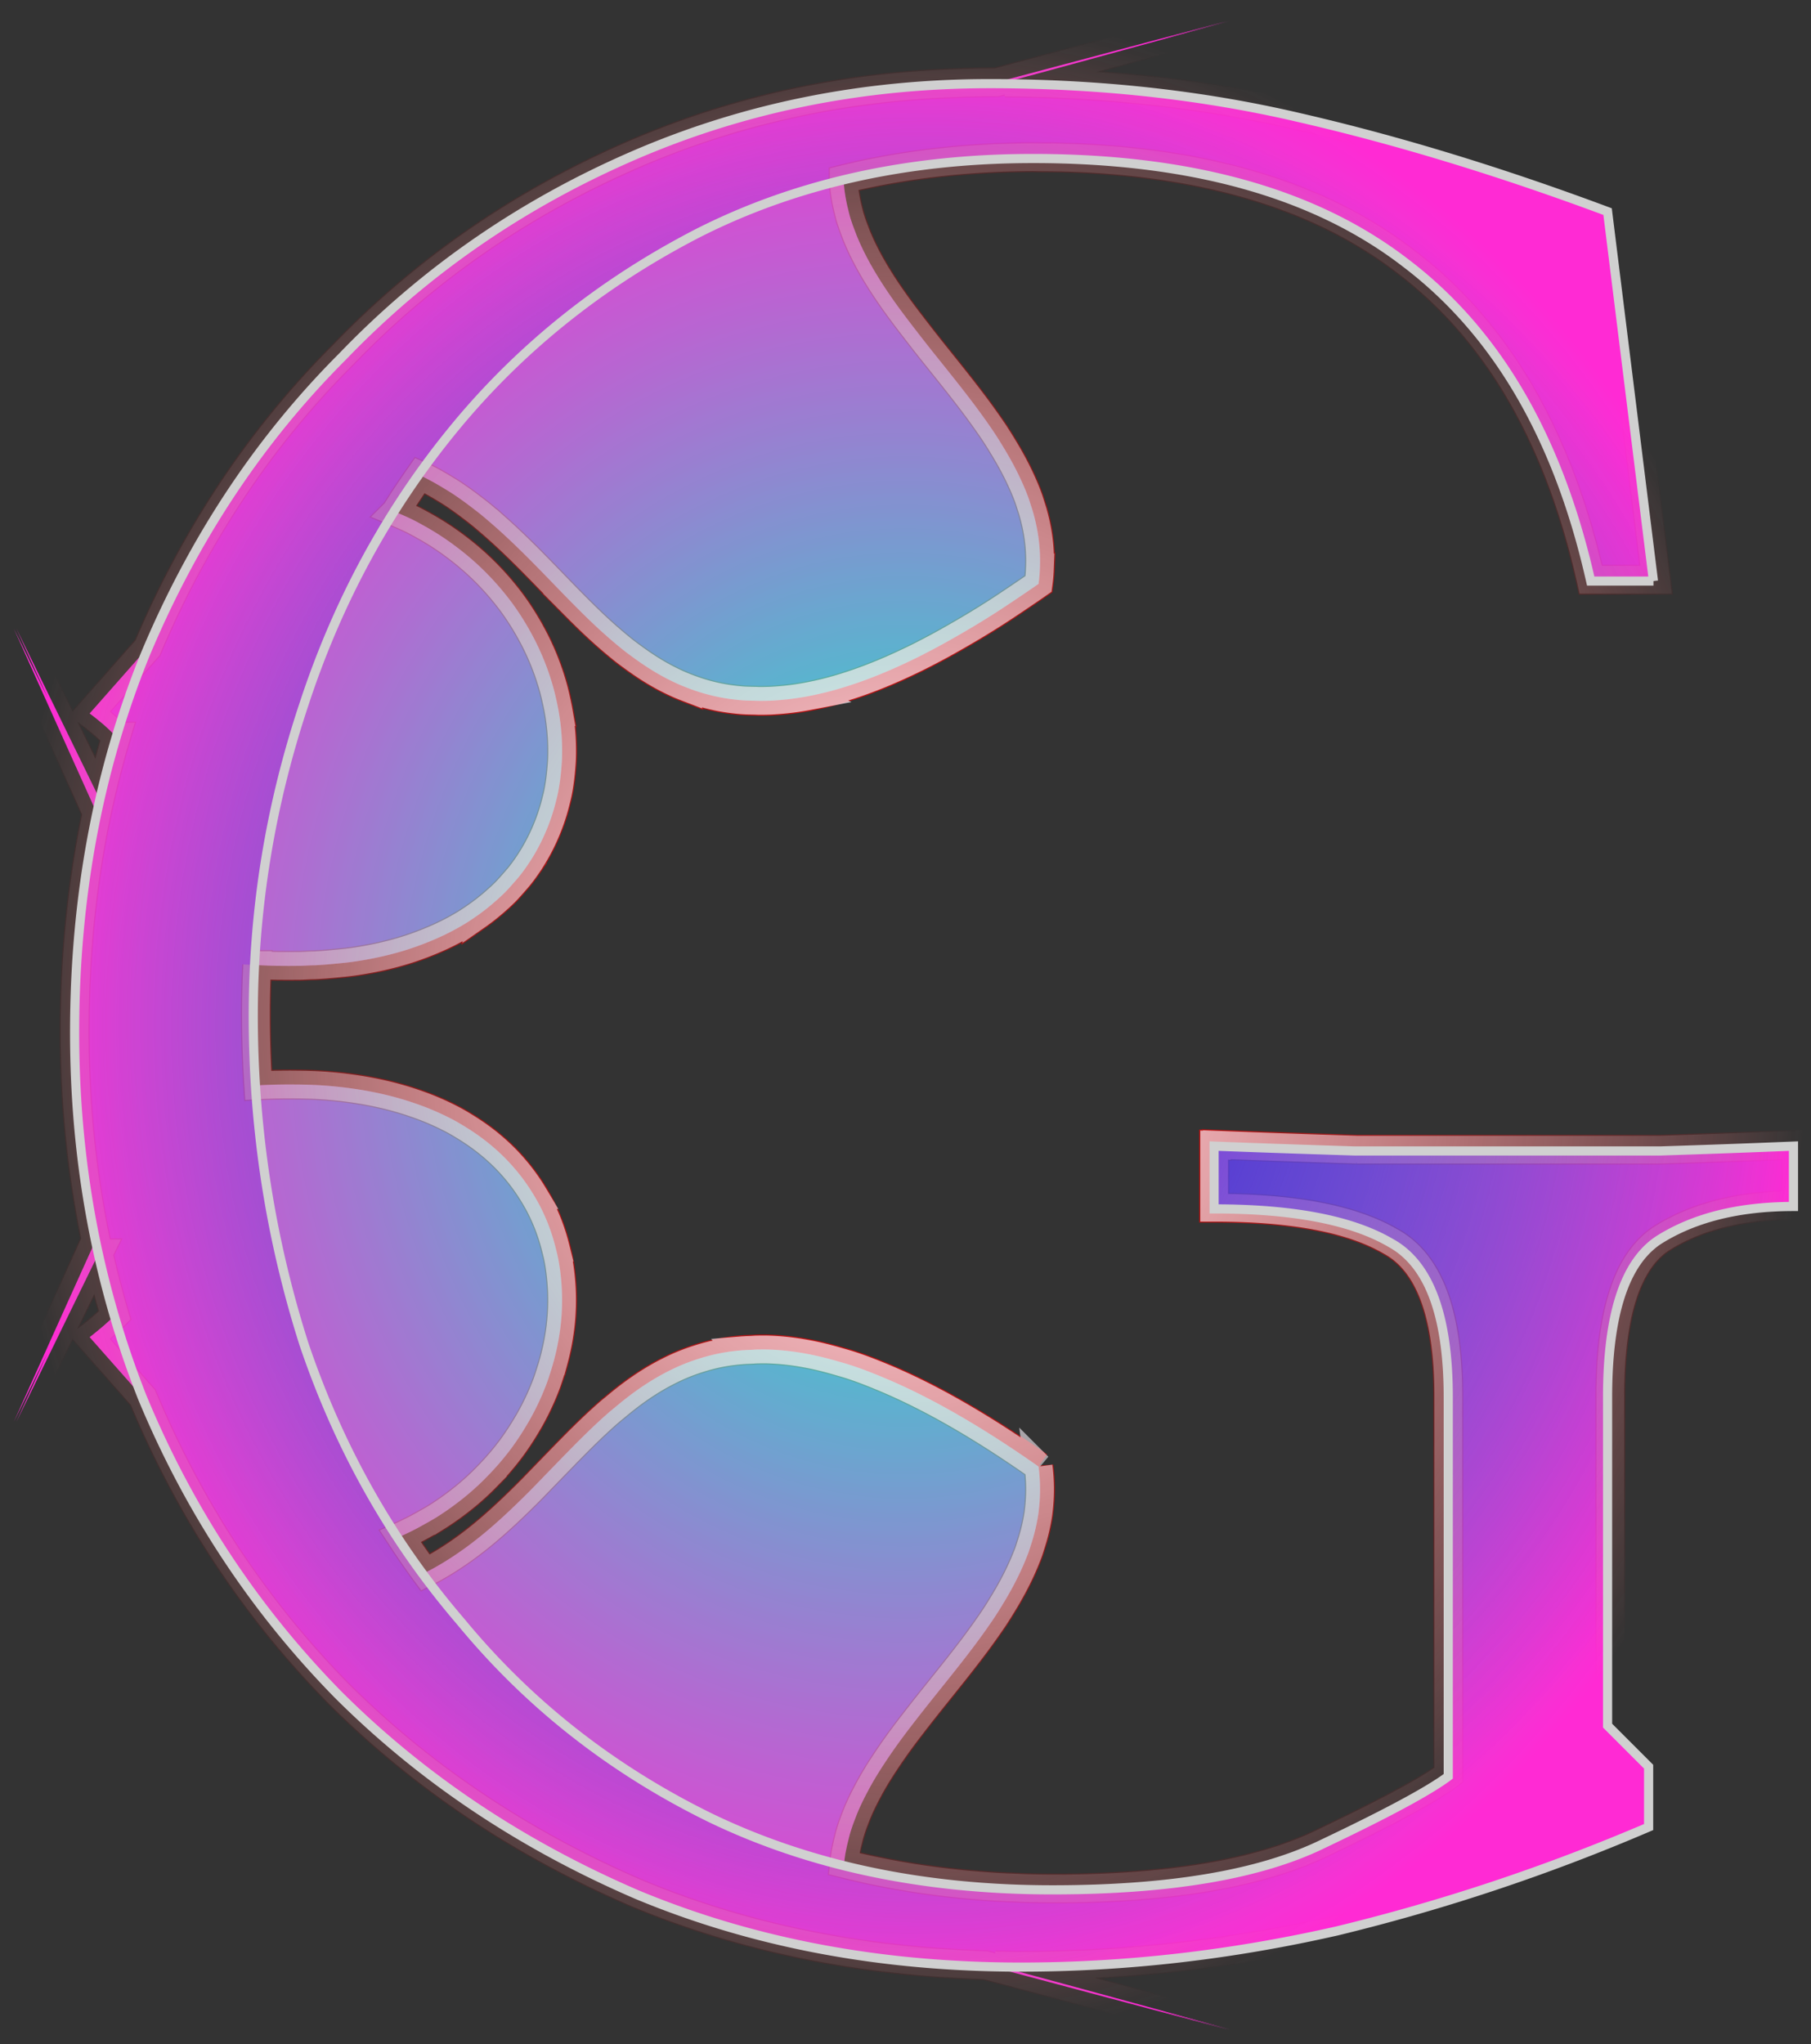
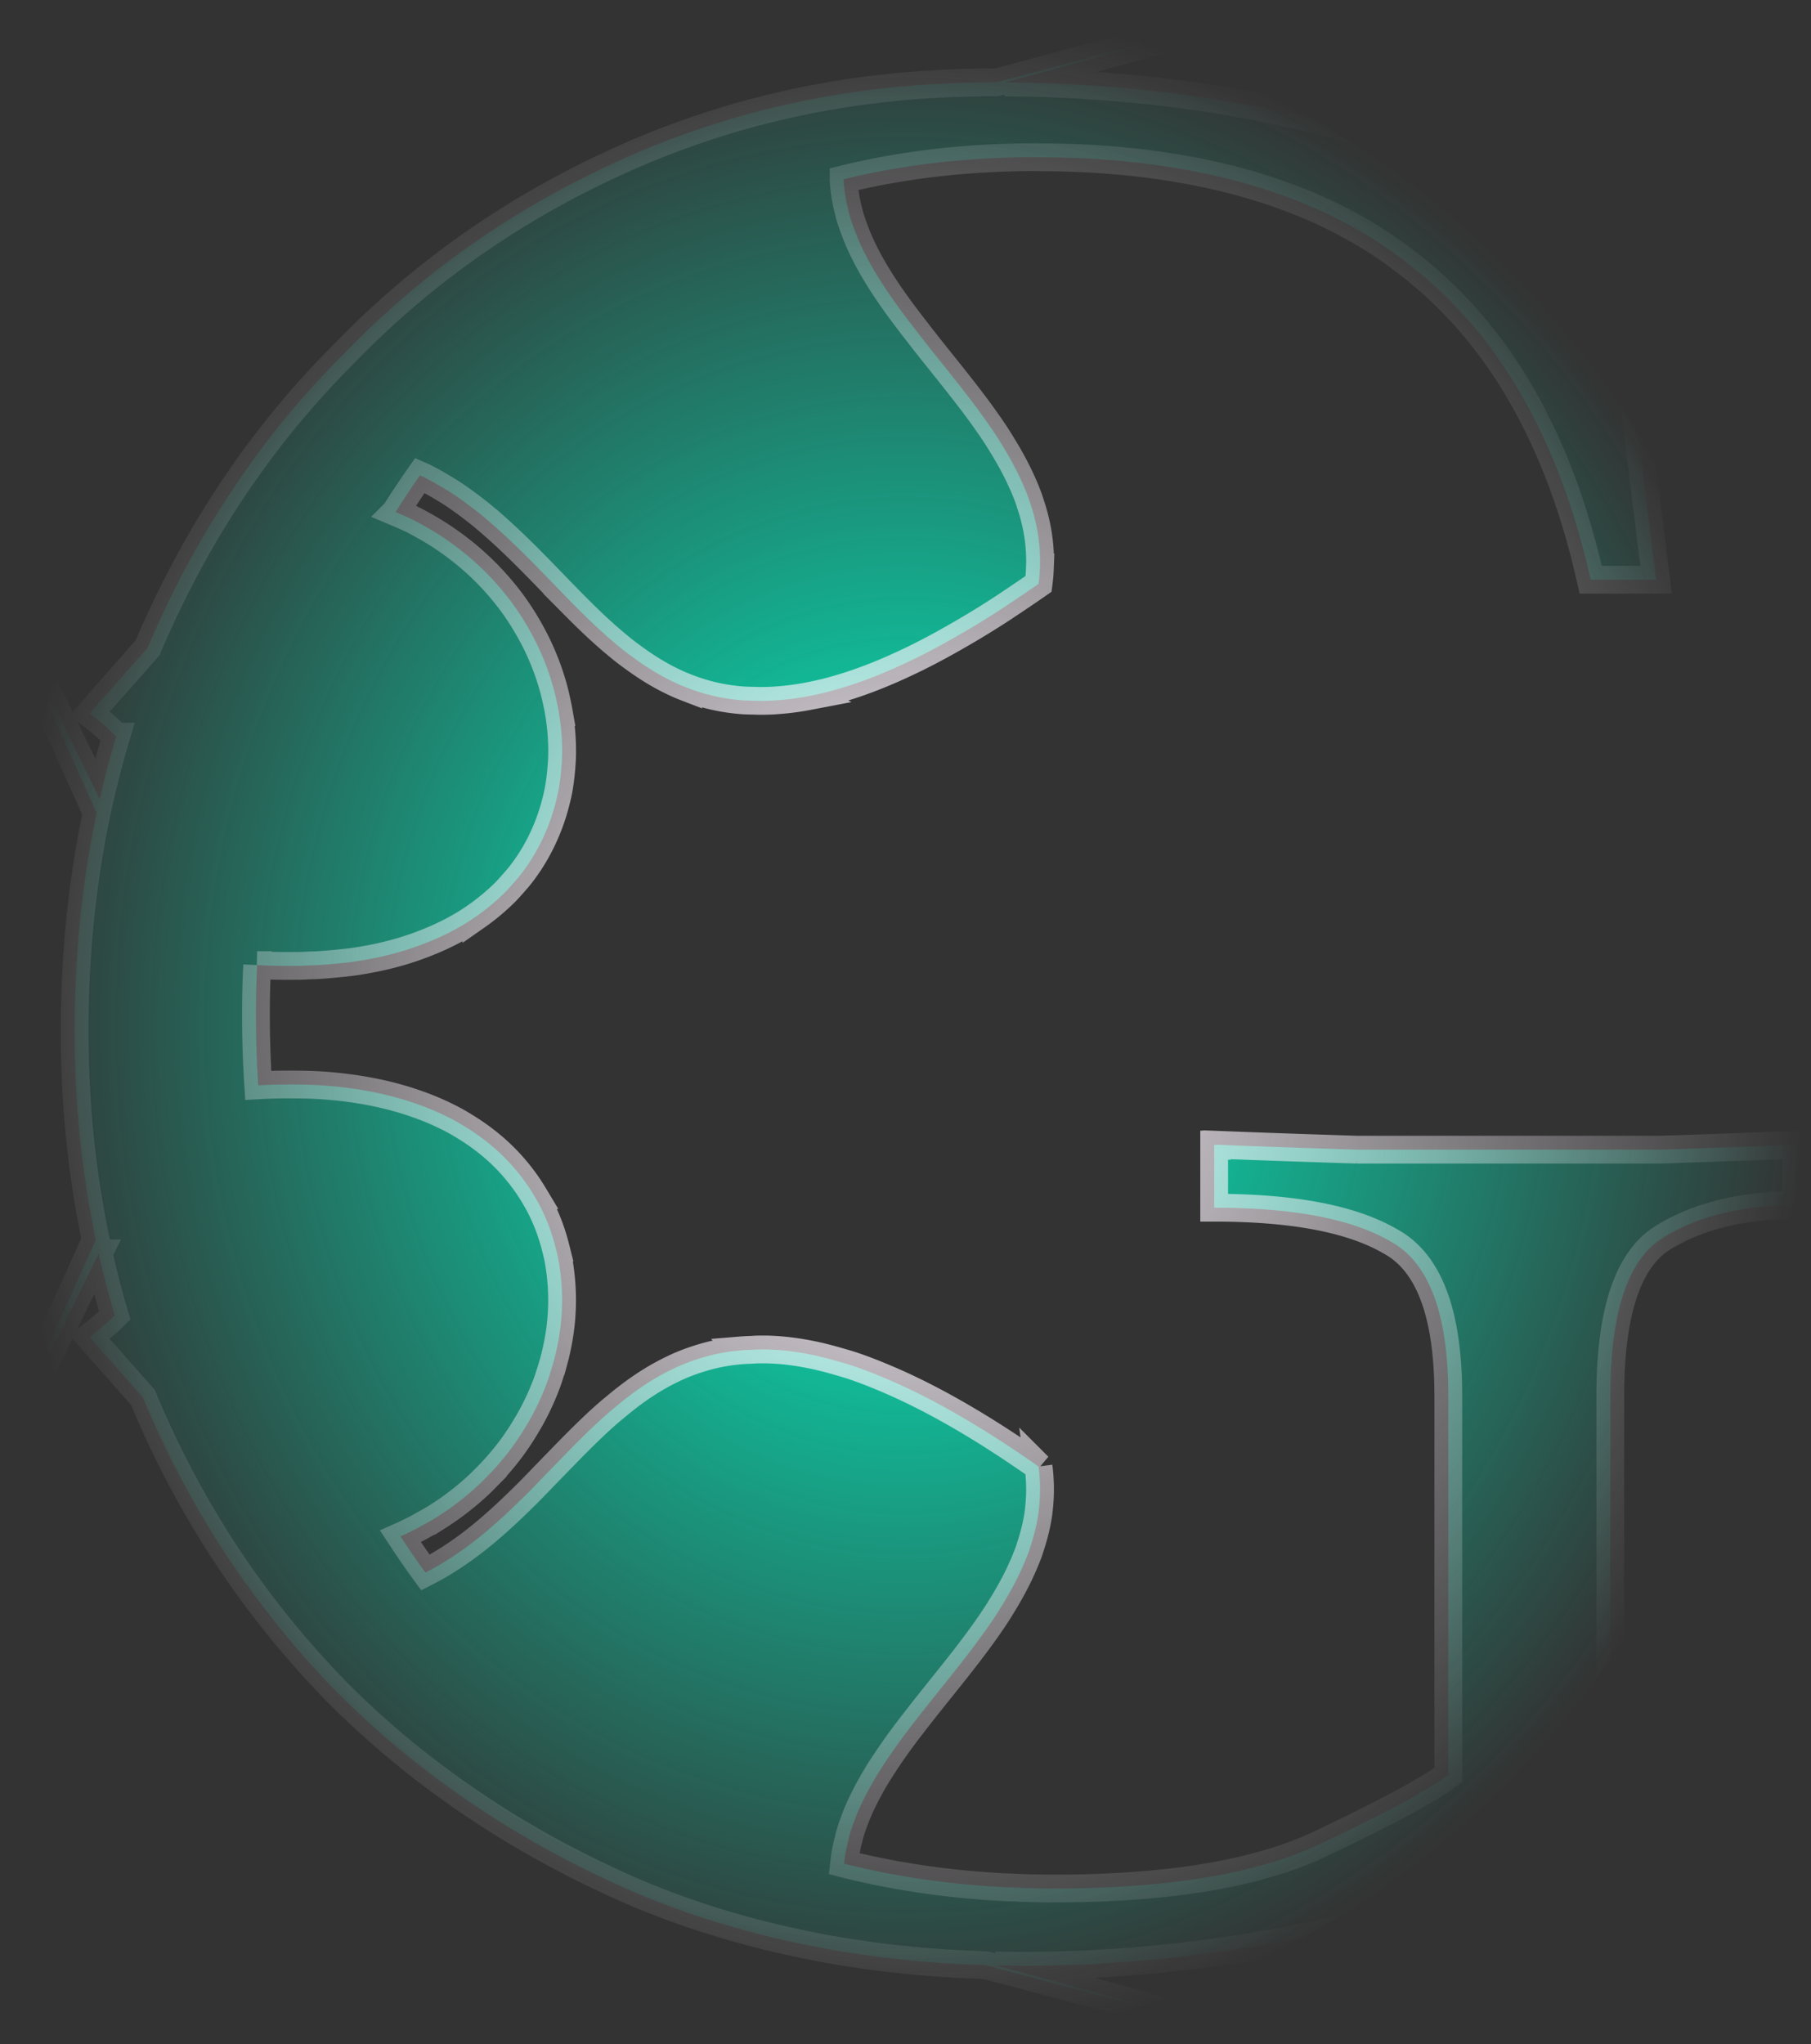
<svg xmlns="http://www.w3.org/2000/svg" viewBox="0 0 369.59 417.09">
  <rect x="0" y="0" width="369.59" height="417.09" fill="#333333" stroke="none" />
  <defs>
    <radialGradient id="b" gradientUnits="userSpaceOnUse" cy="3305.4" cx="-293.91" gradientTransform="matrix(1 0 0 .889 -918.65 -1996.9)" r="207.76">
      <stop stop-color="#fff7ff" offset="0" />
      <stop stop-color="#fff7ff" stop-opacity="0" offset="1" />
    </radialGradient>
    <radialGradient id="a" gradientUnits="userSpaceOnUse" cy="1368.4" cx="-1185" gradientTransform="matrix(1 0 0 .889 -27.608 -274.89)" r="207.97">
      <stop stop-color="red" offset="0" />
      <stop stop-color="red" stop-opacity="0" offset="1" />
    </radialGradient>
    <radialGradient id="c" gradientUnits="userSpaceOnUse" cy="936.93" cx="-1235.7" gradientTransform="matrix(1 0 0 .889 23.107 108.83)" r="207.76">
      <stop stop-color="#0fc" offset="0" />
      <stop stop-color="#0fc" stop-opacity="0" offset="1" />
    </radialGradient>
    <radialGradient id="d" gradientUnits="userSpaceOnUse" cy="3159.6" cx="-248.37" gradientTransform="matrix(1 0 0 .914 0 271.45)" r="194.98">
      <stop stop-color="#5500d4" offset="0" />
      <stop stop-color="#5500d4" stop-opacity="0" offset="1" />
    </radialGradient>
  </defs>
-   <path d="M-1007.6 1007.7l-12.531-47.156v-.875c0-1.802-.046-3.62-.094-5.406-.014-.515-.045-1.018-.062-1.531-.745-23.56-5.615-45.735-14.656-66.531-9.854-22.663-23.467-42.374-40.875-59.125-16.745-16.745-36.661-30.013-59.719-39.812l-13.375-11.812c-.388.525-.78 1.027-1.188 1.53a46.735 46.735 0 01-1.25 1.5c-.73.831-1.501 1.605-2.28 2.376a193.572 193.572 0 00-12.782-3.344l11.188-5.469 23.625-11.53-14.25 6.437 14.25-6.969-24.469 11-13.125 5.906c-14.243-3-29.109-4.5-44.594-4.5-14.649 0-28.832 1.455-42.562 4.313l-12.656-5.719-24.438-11 14 6.844-14-6.313 23.625 11.531 10.75 5.25a195.97 195.97 0 00-12.656 3.282 46.528 46.528 0 01-3.219-3.594c-.406-.504-.83-1.006-1.218-1.531l-12.312 10.875c-22.863 9.516-42.952 22.779-60.281 39.78-17.08 17.08-30.724 37.446-40.906 61.095-8.682 20.837-13.5 43.588-14.531 68.25-.04.967-.096 1.932-.125 2.906l-13.125 49.344s1.827-6.601 4.219-15.344l-4.22 15.906s7.356-26.563 13.095-47.97c-.001.063 0 .126 0 .188 0 .084-.03.166-.031.25-.01.447.01.897 0 1.344-.022 1.143-.062 2.281-.062 3.438 0 1.334.012 2.664.03 4 .02 1.335.057 2.662.095 4 .024.908.06 1.81.094 2.718.023.617.036 1.227.062 1.844v.281c.106 2.397.27 4.818.437 7.219.013.187.018.376.031.563.083 1.163.184 2.304.282 3.468a297.32 297.32 0 006.375 41c5.255 21.678 12.319 42.87 21.188 63.562h12.312l8.375-8.375h67c16.75 0 27.433 3.446 32.03 10.344 3.737 5.871 5.956 13.027 6.657 21.5.082.993.147 2.003.187 3.032.01.145 0 .291 0 .437.018.682.031 1.365.031 2.063h.031v.562h12.312c-.01-.175-.024-.387-.03-.563-.049-1.152-.078-2.486-.126-3.687-.277-7.022-.563-14.704-.843-23.406v-31.031-31a3918.24 3918.24 0 011-28.562h-.062c.01-.169.025-.364.03-.532h-12.811c0 16.094-2.277 28.086-6.875 35.97-4.27 7.882-14.78 11.811-31.531 11.811h-77.344c-2.956-3.941-7.572-12.487-13.812-25.625-5.803-11.91-8.907-28.655-9.313-50.219-.027-1.455-.028-2.937-.03-4.437 0-2.111.03-4.177.093-6.25.02-.686.068-1.35.094-2.031.024-.584.034-1.17.062-1.75.58-11.608 2.192-22.616 4.813-33 .082.01.167.022.25.03.502.055 1.002.11 1.5.188.497.078.975.18 1.468.281.494.1.98.222 1.47.344s.982.232 1.468.375c.485.143.987.306 1.469.469.482.163.959.35 1.437.531.479.182.962.363 1.438.563 1.426.6 2.818 1.286 4.218 2.03a64.57 64.57 0 012.782 1.563c.924.552 1.864 1.151 2.78 1.75a113.695 113.695 0 015.47 3.813 181.48 181.48 0 012.718 2.062c1.808 1.393 3.6 2.804 5.407 4.25s3.619 2.905 5.437 4.344c.91.72 1.836 1.45 2.75 2.156s1.829 1.409 2.75 2.094c.922.686 1.82 1.343 2.75 2s1.873 1.316 2.813 1.938c.94.621 1.891 1.203 2.843 1.78.952.579 1.91 1.13 2.875 1.657a58.783 58.783 0 004.407 2.188c.494.218.97.424 1.468.625.499.2.997.41 1.5.593.503.184 1.024.336 1.532.5a41.973 41.973 0 003.062.875 38.08 38.08 0 003.156.625c.529.08 1.06.132 1.594.188.534.055 1.054.094 1.594.125 1.08.062 2.177.073 3.281.03s2.213-.127 3.344-.28a248.076 248.076 0 005.844-8.688c2.685-4.196 5.033-8.19 7.062-11.969.677-1.26 1.299-2.472 1.906-3.687a118.65 118.65 0 003.25-7.063c.952-2.264 1.797-4.424 2.5-6.531.352-1.054.645-2.108.938-3.125.585-2.034 1.075-3.982 1.437-5.875.181-.947.341-1.899.47-2.813.255-1.827.411-3.577.468-5.28.028-.853.019-1.678 0-2.5-.01-.36-.047-.71-.062-1.063-.022-.457-.028-.927-.062-1.375-.012-.178-.017-.356-.031-.532a41.116 41.116 0 00-.625-4.625 39.02 39.02 0 00-1.125-4.312 40.463 40.463 0 00-1.531-4.063 44.376 44.376 0 00-.938-1.968c-1.288-2.56-2.797-4.959-4.5-7.282-.426-.58-.866-1.149-1.312-1.718s-.91-1.129-1.375-1.688c-.466-.559-.924-1.137-1.407-1.687-2.894-3.304-6.092-6.465-9.343-9.625a5674.304 5674.304 0 00-3.25-3.157c-1.092-1.059-2.199-2.111-3.282-3.187a192.763 192.763 0 01-3.218-3.281 127.008 127.008 0 01-3.125-3.375 99.515 99.515 0 01-1.5-1.719 83.026 83.026 0 01-2.875-3.563c-.928-1.218-1.81-2.466-2.657-3.75s-1.656-2.609-2.406-3.968c-.301-.546-.59-1.1-.875-1.657 2.407-1.772 4.873-3.453 7.375-5.093.383.867.8 1.726 1.219 2.562.418.836.86 1.634 1.312 2.438s.892 1.603 1.375 2.375a57.019 57.019 0 003.094 4.437 55.67 55.67 0 001.656 2.063c.57.673 1.156 1.329 1.75 1.968s1.226 1.27 1.844 1.875a55.276 55.276 0 005.844 5c.68.503 1.365.971 2.062 1.438.698.467 1.412.913 2.125 1.344.713.43 1.43.855 2.157 1.25.727.395 1.447.766 2.187 1.125s1.5.71 2.25 1.031 1.49.622 2.25.906 1.545.534 2.313.781c.767.247 1.538.479 2.312.688a49.478 49.478 0 007 1.375 45.432 45.432 0 009.344.157 43.011 43.011 0 004.594-.625c.756-.149 1.503-.342 2.25-.532a40.509 40.509 0 004.406-1.375 39.827 39.827 0 004.25-1.906c.69-.36 1.36-.753 2.031-1.156a39.485 39.485 0 005.781-4.219 39.851 39.851 0 001.782-1.656 41.689 41.689 0 003.343-3.75 45.138 45.138 0 003-4.313c.47-.763.938-1.534 1.375-2.343a54.208 54.208 0 002.406-5.156c.368-.905.702-1.83 1.032-2.782.33-.951.646-1.938.937-2.937.291-1 .562-2.015.813-3.063.25-1.048.48-2.122.687-3.219.208-1.097.398-2.228.563-3.375.329-2.292.575-4.665.719-7.156.072-1.245.101-2.517.125-3.812v-.532c.02-1.122.016-2.274 0-3.437a108.71 108.71 0 00-.157-4.5c4.798-.308 9.613-.469 14.47-.469 3.36 0 6.725.084 10.061.25a117.752 117.752 0 00-.156 4.188v.531c-.018 1.16-.017 2.314 0 3.437v.532c.013.722.065 1.418.094 2.125.015.384.011.776.031 1.156a85.17 85.17 0 00.281 3.656c.129 1.378.25 2.719.438 4.031.164 1.147.354 2.278.562 3.375a67.45 67.45 0 001.5 6.282c.582 2 1.266 3.91 2 5.718s1.532 3.537 2.407 5.157c.437.81.874 1.58 1.343 2.343s.969 1.502 1.47 2.22a43.414 43.414 0 003.187 4.03 40.97 40.97 0 001.687 1.813c.584.58 1.204 1.12 1.813 1.656.608.535 1.212 1.072 1.843 1.563s1.286.96 1.938 1.406a39.065 39.065 0 006.125 3.406 40.12 40.12 0 006.531 2.281c.746.19 1.494.383 2.25.532 1.512.297 3.051.492 4.594.625.771.066 1.536.13 2.312.156 3.106.104 6.25-.128 9.375-.656a49.474 49.474 0 002.344-.469c.778-.17 1.57-.354 2.344-.563a51.866 51.866 0 0011.281-4.53 55.196 55.196 0 002.188-1.25 54.384 54.384 0 004.187-2.782 54.758 54.758 0 002-1.563 55.549 55.549 0 009.063-9.343 57.019 57.019 0 003.093-4.438c.484-.772.955-1.57 1.407-2.375s.894-1.602 1.312-2.437c.576-1.15 1.085-2.354 1.594-3.563a168.059 168.059 0 017.469 4.969c-.107.24-.198.488-.313.719a55.039 55.039 0 01-2.25 4.062c-.4.66-.795 1.327-1.219 1.969a68.668 68.668 0 01-2.687 3.75c-.464.61-.926 1.217-1.406 1.812s-.973 1.168-1.47 1.75-.99 1.149-1.5 1.72a126.84 126.84 0 01-3.124 3.374 192.757 192.757 0 01-3.219 3.281 389.531 389.531 0 01-3.25 3.188c-2.182 2.118-4.38 4.226-6.5 6.344a168.248 168.248 0 00-3.125 3.187c-1.53 1.612-3.01 3.26-4.406 4.938-.466.559-.929 1.118-1.375 1.687s-.856 1.138-1.281 1.719c-1.703 2.323-3.243 4.722-4.532 7.281-.322.64-.646 1.311-.937 1.969s-.554 1.323-.813 2a38.809 38.809 0 00-1.844 6.375 40.667 40.667 0 00-.625 4.625c-.068.86-.074 1.735-.093 2.625-.01.346-.032.68-.031 1.031 0 .602.01 1.195.03 1.813v.094c.024.647.075 1.304.126 1.968.147 1.931.413 3.944.812 6.032.362 1.893.82 3.841 1.406 5.875.879 3.05 2.011 6.26 3.438 9.656.476 1.132.99 2.296 1.531 3.469.54 1.173 1.112 2.378 1.719 3.593a150.868 150.868 0 004.062 7.532 181.692 181.692 0 004.907 8.125c.895 1.398 1.84 2.802 2.812 4.25.972 1.448 1.98 2.939 3.031 4.437.566.077 1.13.14 1.688.188.559.048 1.104.073 1.656.094a34.84 34.84 0 008.063-.625c1.045-.204 2.1-.461 3.125-.75.512-.145.992-.305 1.5-.469.507-.164 1.028-.317 1.53-.5 1.51-.55 3-1.204 4.47-1.906 1.96-.937 3.877-2 5.78-3.157a87.031 87.031 0 002.845-1.78c.94-.622 1.882-1.281 2.812-1.938 2.79-1.972 5.523-4.092 8.25-6.25 1.818-1.44 3.63-2.898 5.438-4.344 1.806-1.446 3.63-2.858 5.437-4.25s3.615-2.753 5.438-4.031c4.1-2.877 8.253-5.387 12.53-7.188.476-.2.96-.38 1.438-.562.479-.182.956-.369 1.438-.532.482-.163.952-.325 1.437-.468.486-.143.98-.253 1.469-.375a33.072 33.072 0 014.469-.813 29.87 29.87 0 011.5-.125h.25c2.648 10.838 4.132 22.314 4.437 34.438.032 1.403.062 2.798.062 4.219 0 .537-.027 1.06-.03 1.594-.01 1.645-.019 3.297-.063 4.906a195.8 195.8 0 01-.219 5.25l-.03.531c-1.608 26.406-8.57 47.608-20.845 63.594-14.124 18.722-35.799 31.368-65.03 37.938v13.343l75.374-9.344c8.211-22.007 14.62-43.027 19.22-63.062 4.42-18.948 6.704-39.123 6.874-60.5 3.243 12.07 6.907 25.363 9.438 34.594 1.882 6.866 3.125 11.438 3.125 11.438l-4.063-15.28.907 3.312c1.882 6.865 3.156 11.406 3.156 11.406z" stroke="url(#a)" stroke-width="6.1" fill="#ff2ad4" transform="rotate(-90 -880.25 -123.09)" />
  <path d="M-1007.6 1007.7l-12.531-47.156v-.875c0-1.802-.046-3.62-.094-5.406-.014-.515-.045-1.018-.062-1.531-.745-23.56-5.615-45.735-14.656-66.531-9.854-22.663-23.467-42.374-40.875-59.125-16.745-16.745-36.661-30.013-59.719-39.812l-13.375-11.812c-.388.525-.78 1.027-1.188 1.53a46.735 46.735 0 01-1.25 1.5c-.73.831-1.501 1.605-2.28 2.376a193.588 193.588 0 00-12.782-3.344l11.188-5.469 23.625-11.53-14.25 6.437 14.25-6.969-24.469 11-13.125 5.906c-14.243-3-29.109-4.5-44.594-4.5-14.649 0-28.832 1.455-42.562 4.313l-12.656-5.719-24.438-11 14 6.844-14-6.313 23.625 11.531 10.75 5.25a195.953 195.953 0 00-12.656 3.282 46.527 46.527 0 01-3.218-3.594c-.407-.504-.831-1.006-1.22-1.531l-12.311 10.875c-22.863 9.516-42.952 22.779-60.281 39.78-17.08 17.08-30.724 37.446-40.906 61.095-8.682 20.837-13.5 43.588-14.531 68.25-.04.967-.096 1.932-.125 2.906l-13.125 49.344s1.827-6.601 4.219-15.344l-4.22 15.906s7.356-26.563 13.095-47.97v.188c0 .084-.03.166-.031.25-.01.447.01.897 0 1.344-.022 1.143-.062 2.281-.062 3.438 0 1.334.012 2.664.03 4 .02 1.335.057 2.662.095 4 .024.908.06 1.81.094 2.718.023.617.036 1.227.062 1.844v.281c.106 2.397.27 4.818.437 7.219.013.187.018.376.031.563.083 1.163.184 2.304.282 3.468a297.32 297.32 0 006.375 41c5.255 21.678 12.319 42.87 21.188 63.562h12.312l8.375-8.375h67c16.75 0 27.433 3.446 32.03 10.344 3.737 5.871 5.956 13.027 6.657 21.5.082.993.147 2.003.187 3.032.01.145 0 .291 0 .437.018.683.031 1.365.031 2.063h.031v.562h12.312c-.01-.175-.024-.386-.03-.562-.049-1.153-.078-2.487-.126-3.688-.277-7.022-.563-14.704-.843-23.406v-31.031-31a3918.24 3918.24 0 011-28.562h-.062c.01-.169.025-.364.03-.531h-12.811c0 16.094-2.277 28.086-6.875 35.969-4.27 7.882-14.78 11.812-31.531 11.812h-77.344c-2.956-3.942-7.572-12.487-13.812-25.625-5.803-11.91-8.907-28.655-9.313-50.22-.027-1.455-.028-2.937-.03-4.437 0-2.111.03-4.177.093-6.25.02-.686.068-1.35.094-2.031.024-.584.034-1.17.062-1.75.58-11.608 2.192-22.616 4.813-33 .082.01.167.022.25.03.502.055 1.002.11 1.5.188.497.078.975.181 1.468.282.494.1.98.221 1.47.343s.982.232 1.468.375c.485.144.987.306 1.469.47.482.162.959.348 1.437.53.479.183.962.363 1.438.563 1.426.6 2.818 1.286 4.218 2.031.934.497 1.857 1.01 2.782 1.563.924.552 1.864 1.15 2.78 1.75a113.693 113.693 0 015.47 3.812c.906.672 1.814 1.366 2.718 2.063 1.808 1.392 3.6 2.804 5.407 4.25s3.619 2.905 5.437 4.343c.91.72 1.836 1.45 2.75 2.157s1.829 1.408 2.75 2.093c.922.686 1.82 1.343 2.75 2s1.873 1.317 2.813 1.938c.94.621 1.891 1.203 2.843 1.781.952.578 1.91 1.13 2.875 1.656a58.78 58.78 0 004.407 2.188c.494.218.97.424 1.468.625.499.201.997.41 1.5.594.503.183 1.024.335 1.532.5a41.976 41.976 0 003.062.875 38.079 38.079 0 003.156.625c.529.079 1.06.132 1.594.187.534.055 1.054.094 1.594.125 1.08.062 2.177.073 3.281.031s2.213-.127 3.344-.281a248.069 248.069 0 005.844-8.687c2.685-4.197 5.033-8.191 7.062-11.97a139.77 139.77 0 001.906-3.687 118.65 118.65 0 003.25-7.063c.952-2.263 1.797-4.423 2.5-6.53.352-1.054.645-2.109.938-3.126.586-2.033 1.076-3.981 1.437-5.875.181-.946.341-1.899.47-2.812a49.87 49.87 0 00.468-5.281c.028-.852.019-1.678 0-2.5-.01-.36-.046-.71-.062-1.063-.022-.457-.027-.927-.062-1.375-.012-.177-.017-.355-.031-.531a41.116 41.116 0 00-.625-4.625 39.02 39.02 0 00-1.125-4.313 40.463 40.463 0 00-1.531-4.062 44.376 44.376 0 00-.938-1.969c-1.288-2.56-2.797-4.958-4.5-7.281-.426-.58-.866-1.15-1.312-1.719s-.91-1.128-1.375-1.688c-.466-.559-.924-1.136-1.407-1.687-2.894-3.303-6.092-6.465-9.343-9.625a5674.304 5674.304 0 00-3.25-3.156c-1.092-1.06-2.199-2.112-3.282-3.188a192.763 192.763 0 01-3.218-3.281 127.008 127.008 0 01-3.125-3.375 99.515 99.515 0 01-1.5-1.719 83.026 83.026 0 01-2.875-3.562c-.928-1.219-1.81-2.466-2.657-3.75s-1.655-2.61-2.406-3.969c-.3-.545-.589-1.1-.875-1.656 2.407-1.773 4.874-3.454 7.375-5.094.383.867.8 1.727 1.219 2.563.418.835.86 1.633 1.312 2.437s.892 1.603 1.375 2.375a57.019 57.019 0 003.094 4.438 55.67 55.67 0 001.656 2.062c.57.673 1.156 1.329 1.75 1.969s1.226 1.269 1.844 1.875a55.276 55.276 0 005.844 5c.68.502 1.365.97 2.062 1.437.698.467 1.412.913 2.125 1.344.714.431 1.43.855 2.157 1.25.727.395 1.447.766 2.187 1.125s1.5.71 2.25 1.031 1.49.622 2.25.907 1.545.534 2.313.78c.767.248 1.538.48 2.312.688a49.478 49.478 0 007 1.375c.783.093 1.562.165 2.344.219a45.37 45.37 0 007-.062 43.011 43.011 0 004.594-.625c.756-.148 1.504-.341 2.25-.531a40.509 40.509 0 004.406-1.375 39.827 39.827 0 004.25-1.906c.69-.36 1.36-.754 2.031-1.157a39.485 39.485 0 005.781-4.218 39.851 39.851 0 001.782-1.657 41.689 41.689 0 003.343-3.75 45.138 45.138 0 003-4.312c.47-.763.938-1.534 1.375-2.344a54.208 54.208 0 002.406-5.156c.368-.904.702-1.83 1.032-2.782.33-.951.647-1.937.937-2.937.291-1 .563-2.014.813-3.063.25-1.048.48-2.121.687-3.218.209-1.097.399-2.23.563-3.375.329-2.292.575-4.665.719-7.156.072-1.246.101-2.517.125-3.813v-.531c.02-1.123.016-2.274 0-3.438a108.71 108.71 0 00-.157-4.5c4.798-.307 9.613-.468 14.47-.468 3.36 0 6.725.084 10.061.25a117.752 117.752 0 00-.156 4.187v.531c-.018 1.16-.017 2.314 0 3.438v.531c.013.722.065 1.418.094 2.125.015.384.011.777.031 1.156a85.17 85.17 0 00.281 3.657c.129 1.377.25 2.718.438 4.03.164 1.147.354 2.279.562 3.376a67.45 67.45 0 001.5 6.281c.582 2 1.266 3.91 2 5.719s1.533 3.537 2.407 5.156c.437.81.874 1.58 1.343 2.344s.969 1.502 1.47 2.219a43.414 43.414 0 003.187 4.03 40.97 40.97 0 001.687 1.813c.584.58 1.205 1.121 1.813 1.657.608.535 1.212 1.071 1.843 1.562s1.286.96 1.938 1.406a39.065 39.065 0 006.125 3.407 40.12 40.12 0 006.531 2.28c.746.19 1.494.384 2.25.532 1.512.297 3.051.492 4.594.625.771.066 1.536.13 2.312.156 3.106.104 6.251-.127 9.375-.656a49.474 49.474 0 002.344-.469c.778-.17 1.57-.353 2.344-.562a51.866 51.866 0 0011.281-4.531 55.196 55.196 0 002.188-1.25 54.384 54.384 0 004.187-2.782 54.758 54.758 0 002-1.562 55.549 55.549 0 009.063-9.344 57.019 57.019 0 003.093-4.438c.484-.771.955-1.57 1.407-2.375s.894-1.601 1.312-2.437c.576-1.15 1.085-2.353 1.594-3.563a168.059 168.059 0 017.469 4.97c-.107.24-.198.487-.313.718a55.039 55.039 0 01-2.25 4.063c-.4.66-.795 1.326-1.219 1.968a68.668 68.668 0 01-2.687 3.75c-.464.61-.925 1.218-1.406 1.813s-.973 1.168-1.47 1.75-.99 1.148-1.5 1.719a126.84 126.84 0 01-3.124 3.375 192.757 192.757 0 01-3.219 3.28 389.531 389.531 0 01-3.25 3.188c-2.182 2.119-4.38 4.227-6.5 6.344a168.248 168.248 0 00-3.125 3.188c-1.53 1.611-3.01 3.26-4.406 4.937-.466.56-.928 1.118-1.375 1.688s-.856 1.138-1.281 1.718c-1.703 2.323-3.243 4.722-4.532 7.282-.322.64-.646 1.31-.937 1.968s-.554 1.323-.813 2a38.809 38.809 0 00-1.844 6.375 40.667 40.667 0 00-.625 4.625c-.068.86-.074 1.735-.093 2.625-.01.346-.032.68-.031 1.032 0 .602.01 1.195.03 1.812v.094c.024.647.075 1.304.126 1.969.147 1.93.413 3.944.812 6.031a65.78 65.78 0 001.406 5.875c.879 3.05 2.011 6.26 3.438 9.656.476 1.132.99 2.296 1.531 3.469.54 1.173 1.112 2.378 1.719 3.594a150.87 150.87 0 004.062 7.531 181.702 181.702 0 004.907 8.125c.895 1.399 1.84 2.802 2.812 4.25.972 1.448 1.98 2.939 3.031 4.438.566.077 1.13.139 1.688.187.559.048 1.104.073 1.656.094a34.838 34.838 0 008.063-.625c1.045-.204 2.1-.461 3.125-.75.512-.144.992-.304 1.5-.469.507-.164 1.028-.316 1.53-.5 1.51-.55 3-1.203 4.47-1.906 1.96-.937 3.877-2 5.78-3.156a87.035 87.035 0 002.845-1.781c.94-.622 1.882-1.28 2.812-1.938 2.79-1.972 5.523-4.092 8.25-6.25 1.819-1.439 3.63-2.898 5.438-4.344 1.806-1.446 3.63-2.857 5.437-4.25s3.616-2.753 5.438-4.031c4.1-2.876 8.253-5.387 12.53-7.187.476-.2.96-.38 1.438-.563.479-.182.956-.368 1.438-.531.482-.163.952-.326 1.437-.469.486-.143.98-.253 1.469-.375a33.07 33.07 0 014.469-.812 29.87 29.87 0 011.5-.125h.25c2.649 10.838 4.132 22.314 4.437 34.438.032 1.403.062 2.798.062 4.218 0 .538-.027 1.06-.03 1.594-.01 1.646-.018 3.297-.063 4.906a195.8 195.8 0 01-.218 5.25l-.031.532c-1.608 26.406-8.57 47.608-20.844 63.594-14.124 18.722-35.8 31.368-65.031 37.938v13.343l75.375-9.344c8.21-22.006 14.62-43.027 19.219-63.062 4.42-18.948 6.704-39.123 6.875-60.5 3.242 12.069 6.907 25.363 9.437 34.594 1.882 6.865 3.125 11.438 3.125 11.438l-4.062-15.281.906 3.312a2180.17 2180.17 0 003.156 11.406z" stroke="url(#b)" stroke-width="5.669" fill="url(#c)" transform="rotate(-90 -880.25 -123.09)" />
-   <path d="M-157.72 3306.4v-12.81c29.232-6.57 50.91-19.215 65.034-37.936 14.123-18.394 21.185-43.684 21.185-75.873 0-25.619-5.091-48.447-15.273-68.482-10.182-19.707-23.485-36.294-39.907-49.761-16.423-13.467-35.145-23.649-56.165-30.546-20.693-6.898-41.878-10.346-63.556-10.346-22.992 0-45.327 3.449-67.004 10.346-21.35 7.226-40.236 17.901-56.658 32.024-16.751 13.795-30.053 30.71-39.907 50.746-9.854 20.364-14.78 43.684-14.78 69.96 0 23.977 3.12 42.37 9.36 55.18 6.242 13.138 10.84 21.678 13.796 25.619h77.35c16.752 0 27.262-3.942 31.532-11.824 4.598-7.883 6.897-19.872 6.897-35.966h12.81c-.328 8.54-.657 18.065-.985 28.575a920559.223 920559.223 0 000 62.57 2909 2909 0 00.985 27.097h-12.317c0-11.168-2.299-20.364-6.897-27.59-4.599-6.898-15.273-10.347-32.024-10.346h-67.004l-8.376 8.376h-12.317c-8.868-20.693-15.93-41.878-21.185-63.556-4.927-21.678-7.39-43.192-7.39-64.541 0-28.576 4.927-54.688 14.78-78.336 10.182-23.65 23.813-44.013 40.892-61.092 17.408-17.08 37.608-30.382 60.6-39.907 23.32-9.197 48.118-13.795 74.395-13.795 27.59 0 53.21 4.762 76.858 14.288 23.648 9.853 44.012 23.32 61.092 40.4 17.408 16.75 31.038 36.458 40.892 59.12 9.853 22.664 14.78 46.97 14.78 72.917 0 22.335-2.3 43.356-6.897 63.063-4.6 20.035-11.004 41.056-19.214 63.063l-75.38 9.36" stroke="#d0d0d0" stroke-width="1.869" transform="rotate(-90 -1504.06 1464.9)" fill="url(#d)" />
</svg>